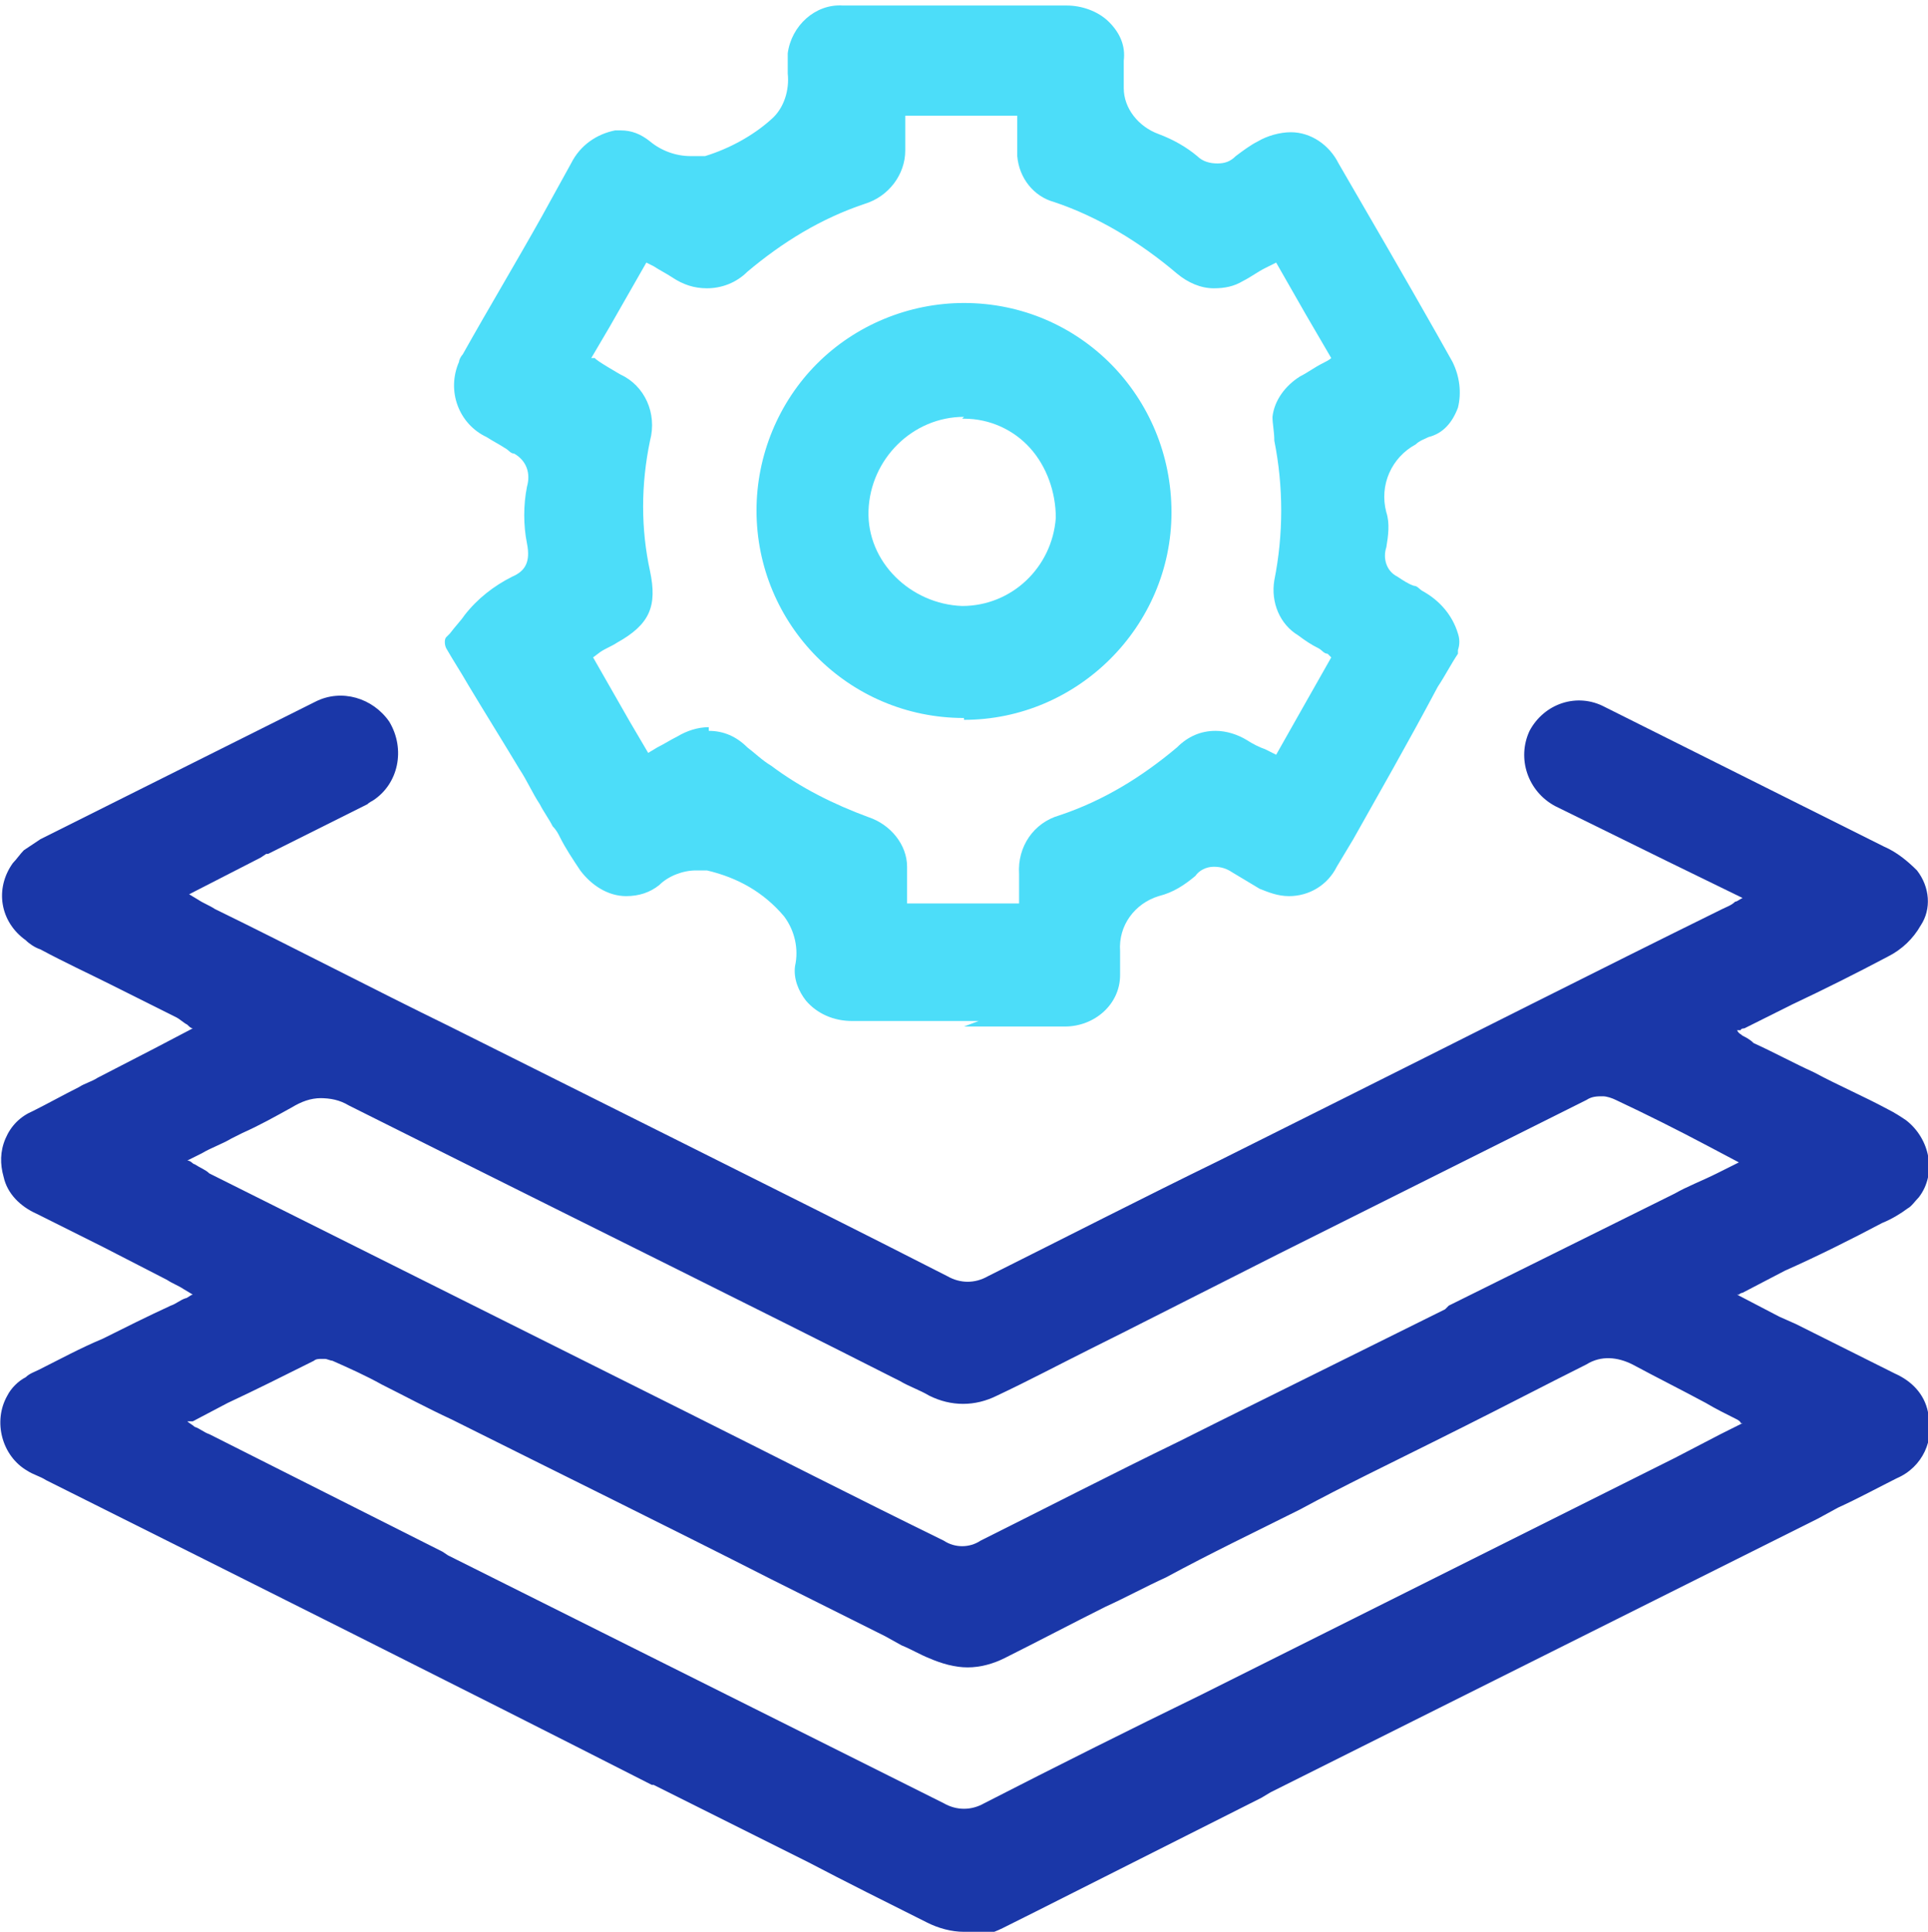
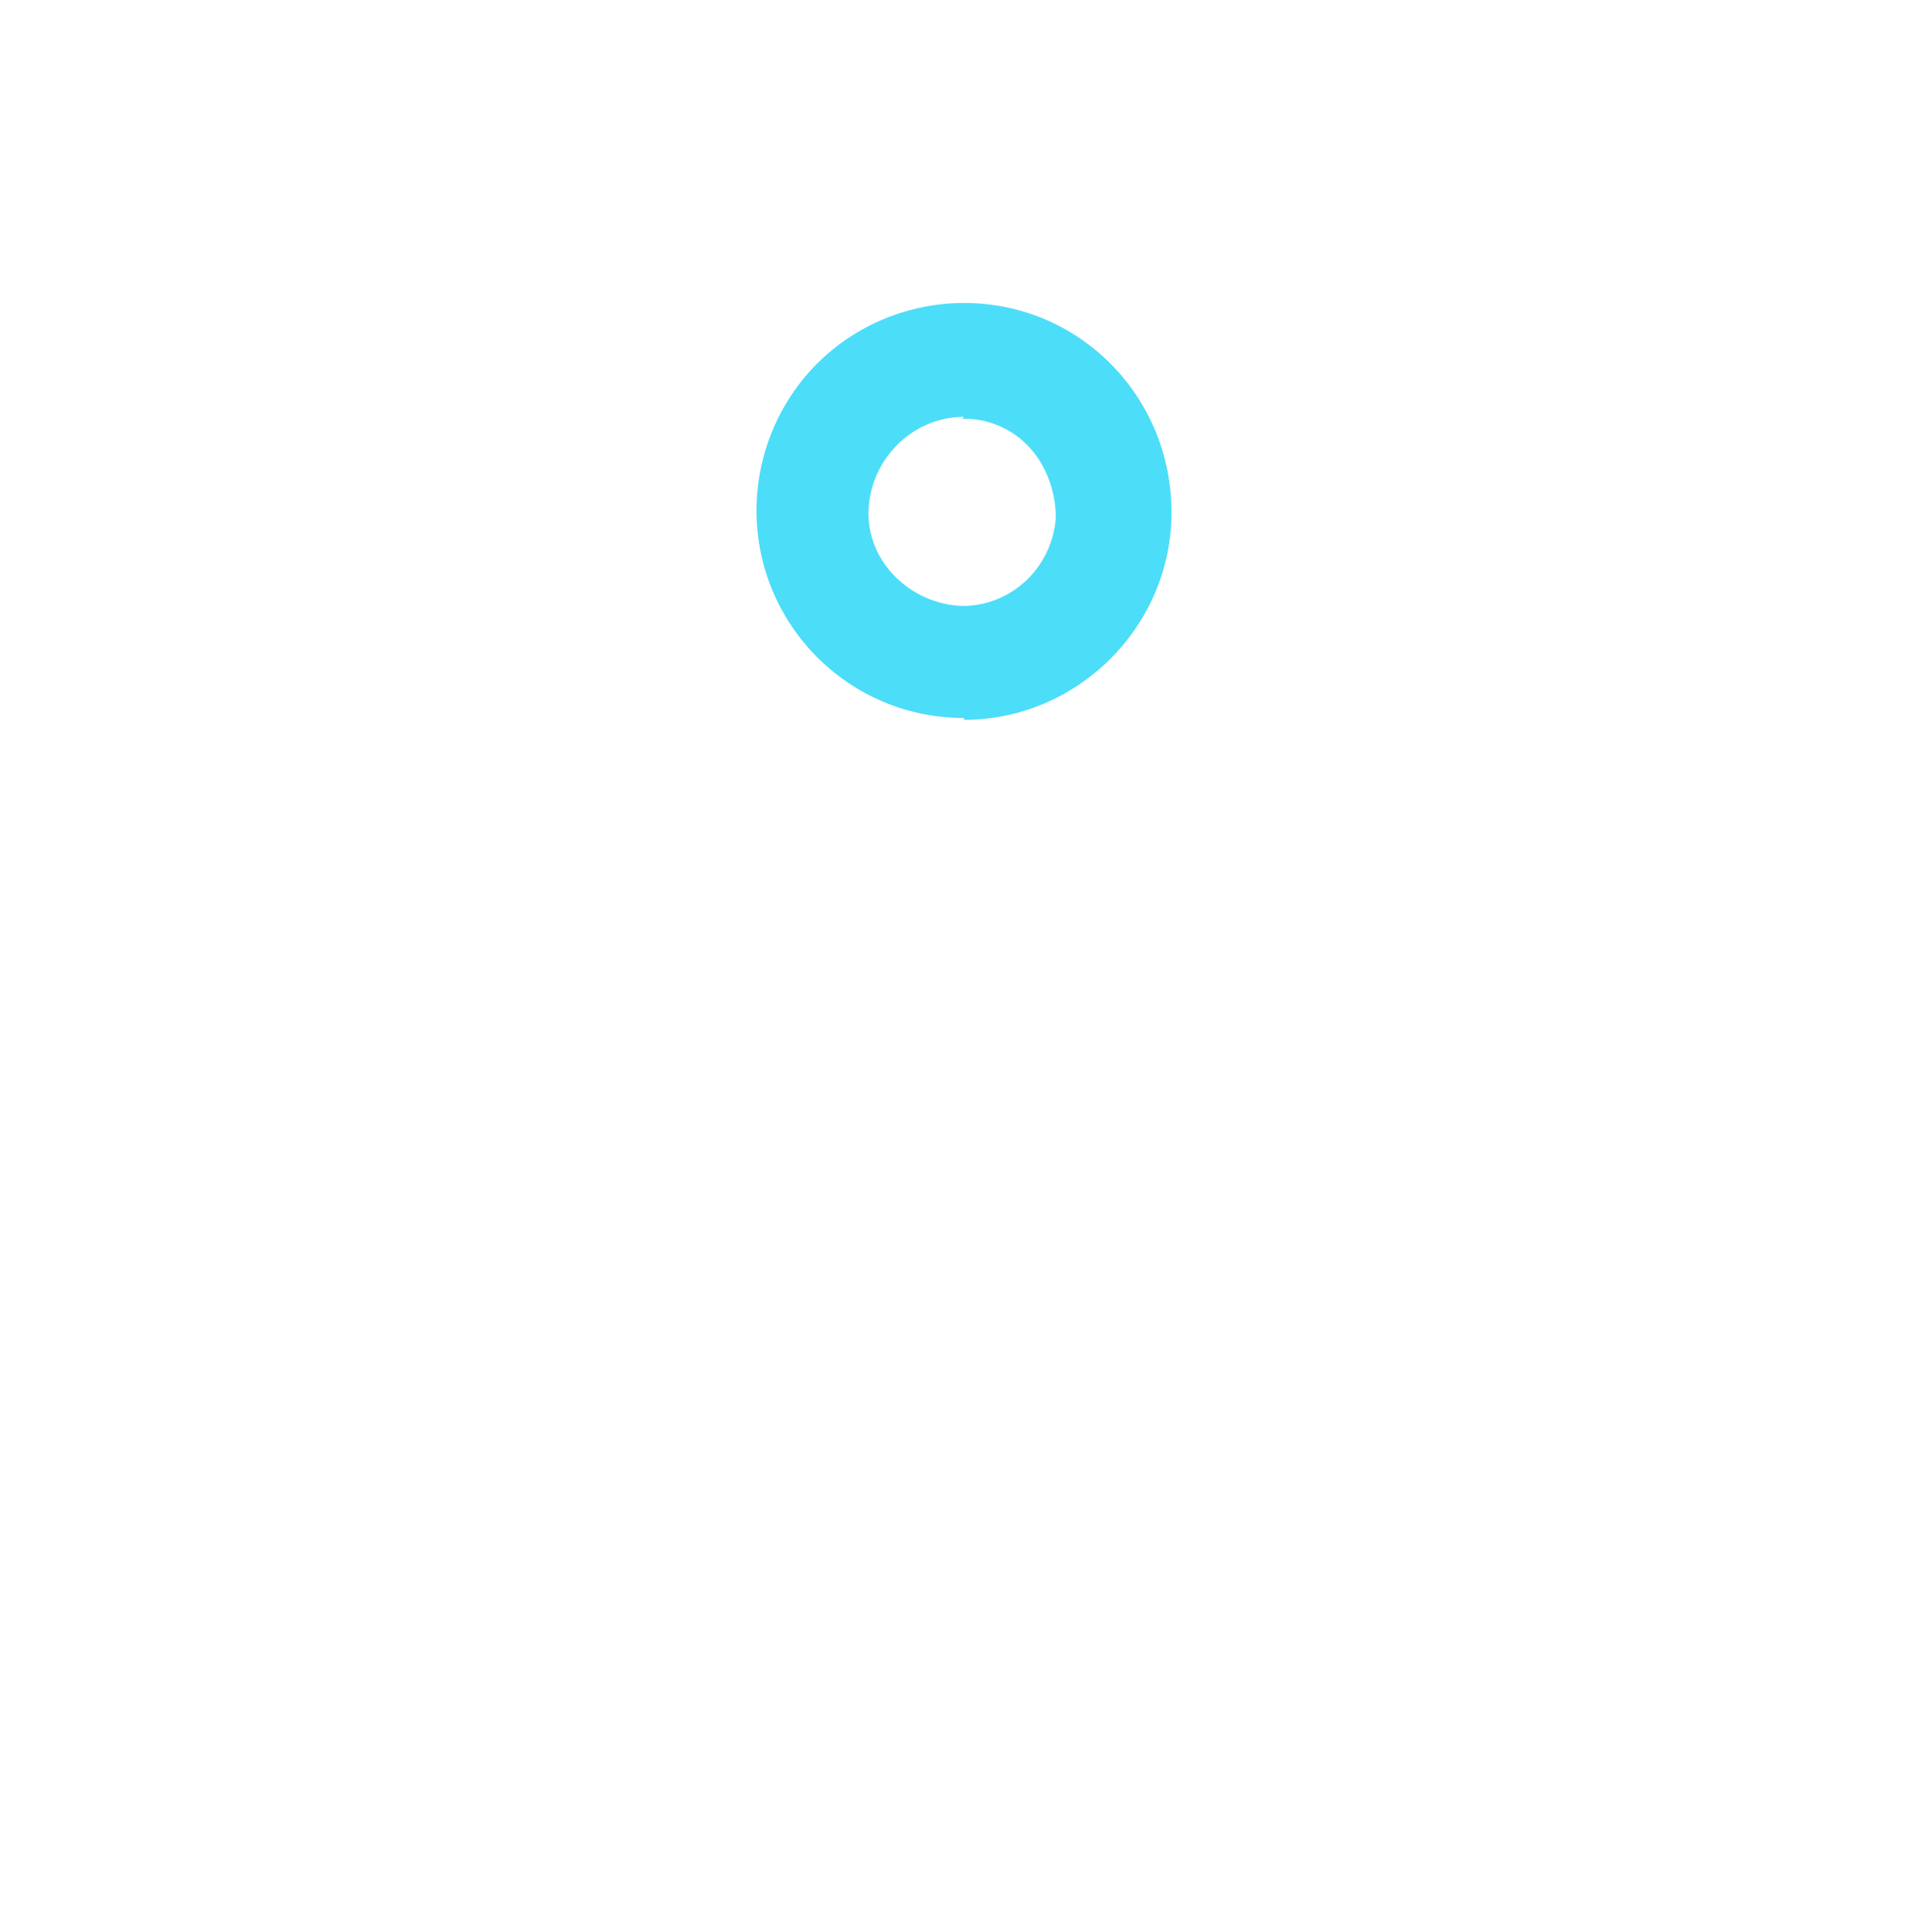
<svg xmlns="http://www.w3.org/2000/svg" id="Calque_1" data-name="Calque 1" version="1.1" viewBox="0 0 105 105.2">
  <defs>
    <style>
      .cls-1 {
        fill: #4cddf9;
      }

      .cls-1, .cls-2 {
        stroke-width: 0px;
      }

      .cls-2 {
        fill: #1a37a8;
      }
    </style>
  </defs>
-   <path id="Fill_1" data-name="Fill 1" class="cls-2" d="M52.5,105.2c-.7,0-1.4-.2-2-.5-2.2-1.1-4.4-2.2-6.5-3.3l-2.8-1.4-5.6-2.8h-.1c-11-5.6-22-11.1-33-16.6-.3-.2-.7-.3-1-.5-1.4-.8-1.9-2.7-1.1-4.1.2-.4.6-.8,1-1,.2-.2.5-.3.7-.4,1.2-.6,2.3-1.2,3.5-1.7h0c1.2-.6,2.4-1.2,3.7-1.8.3-.1.5-.3.8-.4.1,0,.3-.2.4-.2l-.5-.3c-.3-.2-.6-.3-.9-.5l-3.5-1.8h0s-3.6-1.8-3.6-1.8c-.9-.4-1.6-1.1-1.8-2-.2-.7-.2-1.4.1-2.1.3-.7.8-1.2,1.5-1.5.8-.4,1.7-.9,2.5-1.3.3-.2.7-.3,1-.5l3.1-1.6,2.1-1.1c-.1,0-.2-.1-.3-.2h0c-.2-.1-.4-.3-.6-.4-1.2-.6-2.4-1.2-3.6-1.8-1.2-.6-2.5-1.2-3.8-1.9-.3-.1-.6-.3-.8-.5-1.4-1-1.7-2.8-.7-4.2.2-.2.4-.5.6-.7.3-.2.6-.4.9-.6l15-7.5c1.4-.7,3.1-.2,4,1.1h0c.9,1.5.5,3.4-.9,4.3,0,0-.2.1-.3.2l-5.4,2.7h-.1c0,0-.3.2-.3.2l-3.9,2,.5.3c.3.2.6.3.9.5,4.3,2.1,8.5,4.3,12.8,6.4,3.8,1.9,7.6,3.8,11.4,5.7l1.6.8c4.6,2.3,9.4,4.7,14.1,7.1.7.4,1.5.4,2.2,0,4.2-2.1,8.5-4.3,12.6-6.3h0s4.2-2.1,4.2-2.1l2.6-1.3c6.8-3.4,13.7-6.9,20.6-10.3.2-.1.5-.2.7-.4.1,0,.2-.1.4-.2l-4.1-2-6.1-3c-1.5-.8-2.1-2.6-1.4-4.1,0,0,0,0,0,0h0c.8-1.5,2.6-2.1,4.1-1.3l15.2,7.6c.7.3,1.3.8,1.8,1.3.7.9.8,2.1.2,3-.4.7-1,1.3-1.8,1.7-1.7.9-3.5,1.8-5.2,2.6h0s0,0,0,0l-2.6,1.3c0,0-.2,0-.2.1h-.2c.1.2.2.2.3.3.2.1.4.2.6.4,1.1.5,2.2,1.1,3.3,1.6h0c1.3.7,2.7,1.3,4,2,.4.2.7.4,1,.6,1.3,1,1.7,2.9.7,4.2-.2.2-.4.5-.6.6-.4.3-.9.6-1.4.8-1.7.9-3.5,1.8-5.3,2.6l-2.3,1.2c0,0-.1,0-.2.1h-.1c0,0,2.3,1.2,2.3,1.2l.9.4h0c1.8.9,3.6,1.8,5.4,2.7.9.4,1.6,1.1,1.8,2.1.4,1.5-.3,3-1.7,3.6-1,.5-2.1,1.1-3.2,1.6l-1.1.6-29.8,14.9-.5.3-12.3,6.2-.6.3h0c-.4.2-.8.4-1.2.6-.6.3-1.3.5-2,.5ZM17.5,74c-.1,0-.3,0-.4.1-1.6.8-3.2,1.6-4.7,2.3h0s-1.9,1-1.9,1c0,0-.1,0-.2,0h-.1c.1.1.3.2.4.3.3.1.5.3.8.4l12.7,6.4.3.2c8.8,4.4,18,9,27,13.5.7.4,1.5.4,2.2,0,3.9-2,7.9-4,11.8-5.9l1.6-.8,15.4-7.7,8.8-4.4,2.5-1.3h0s1.2-.6,1.2-.6h-.1c0-.1-.2-.2-.2-.2-.6-.3-1.2-.6-1.7-.9-1.3-.7-2.7-1.4-4-2.1-.8-.4-1.7-.5-2.5,0-2.2,1.1-4.5,2.3-6.7,3.4l-1.6.8c-2.4,1.2-4.9,2.4-7.3,3.7h0c-2.4,1.2-4.9,2.4-7.3,3.7-1.1.5-2.2,1.1-3.3,1.6h0c-1.8.9-3.7,1.9-5.5,2.8-.6.3-1.3.5-2,.5-.7,0-1.4-.2-2.1-.5-.5-.2-1-.5-1.5-.7l-.9-.5-6.2-3.1h0c-5.7-2.9-11.6-5.8-17.4-8.7-1.3-.6-2.6-1.3-3.8-1.9h0c-.9-.5-1.8-.9-2.7-1.3-.1,0-.3-.1-.4-.1h0ZM17.5,59.8c-.6,0-1.1.2-1.6.5-.9.5-1.8,1-2.7,1.4l-.6.3c-.5.3-1.1.5-1.6.8l-.8.4c.2,0,.3.2.4.2.3.2.6.3.8.5,5.2,2.6,10.4,5.2,15.6,7.8h0s.4.2.4.2l7.4,3.7,2.6,1.3h0c4.6,2.3,9.3,4.7,14,7,.6.4,1.4.4,2,0,3.6-1.8,7.3-3.7,10.8-5.4h0l2.2-1.1,12.3-6.1h0c0,0,.2-.2.2-.2l12.3-6.1c.7-.4,1.5-.7,2.3-1.1l1.2-.6-1.7-.9h0c-1.7-.9-3.3-1.7-5-2.5-.2-.1-.5-.2-.7-.2-.3,0-.6,0-.9.2l-16.8,8.4h0s-8.5,4.3-8.5,4.3l-1.8.9h0c-1.6.8-3.3,1.7-5,2.5-1.2.6-2.5.6-3.7,0-.5-.3-1.1-.5-1.6-.8l-.4-.2h0c-7.7-3.9-15.6-7.8-23.4-11.7-2.4-1.2-4.4-2.2-6.2-3.1-.5-.3-1-.4-1.6-.4Z" />
-   <path id="Fill_4" data-name="Fill 4" class="cls-1" d="M53.3,55.6h-.4c-2.2,0-4.4,0-6.5,0h0c-1,0-1.9-.4-2.5-1.1-.4-.5-.7-1.2-.6-1.9.2-.9,0-1.9-.6-2.7-1.1-1.3-2.5-2.1-4.2-2.5-.2,0-.4,0-.6,0-.7,0-1.5.3-2,.8-.5.4-1.1.6-1.8.6-1,0-1.9-.6-2.5-1.4-.4-.6-.8-1.2-1.1-1.8-.1-.2-.2-.4-.4-.6-.2-.4-.5-.8-.7-1.2-.4-.6-.7-1.3-1.1-1.9-.9-1.5-1.9-3.1-2.8-4.6h0c-.4-.7-.8-1.3-1.2-2-.1-.2-.1-.5,0-.6l.2-.2h0c.3-.4.6-.7.8-1,.7-.9,1.6-1.6,2.6-2.1.7-.3,1-.8.8-1.8-.2-1-.2-2.1,0-3.1.2-.7,0-1.4-.7-1.8-.2,0-.3-.2-.5-.3-.3-.2-.7-.4-1-.6-1.5-.7-2.2-2.5-1.5-4.1,0-.1.1-.3.2-.4,1.4-2.5,2.9-5,4.3-7.5h0s1.6-2.9,1.6-2.9c.5-1,1.4-1.6,2.4-1.8.1,0,.2,0,.3,0,.6,0,1.1.2,1.6.6.6.5,1.4.8,2.2.8h.1c.2,0,.4,0,.7,0,1.3-.4,2.6-1.1,3.6-2,.7-.6,1-1.6.9-2.5,0-.1,0-.3,0-.4,0-.2,0-.5,0-.7.2-1.5,1.5-2.7,3-2.6,1.3,0,2.5,0,4,0h1.5c2.5,0,4.7,0,6.7,0,.8,0,1.7.3,2.3.9.6.6.9,1.3.8,2.1,0,0,0,.1,0,.2,0,.4,0,.9,0,1.3,0,1.1.8,2.1,1.9,2.5.8.3,1.5.7,2.1,1.2.3.3.7.4,1.1.4.4,0,.7-.1,1-.4h0c.4-.3.8-.6,1.2-.8.5-.3,1.2-.5,1.8-.5,1.1,0,2.1.7,2.6,1.7,1.8,3.1,3.6,6.2,5.3,9.2l.9,1.6c.4.8.5,1.7.3,2.5-.3.8-.8,1.4-1.6,1.6-.2.1-.5.2-.7.4-1.3.7-2,2.2-1.6,3.7.2.6.1,1.3,0,1.9-.2.6,0,1.3.6,1.6.3.2.6.4.9.5.2,0,.3.2.5.3.9.5,1.6,1.3,1.9,2.3,0,0,0,0,0,0,.1.3.1.6,0,.9v.2c-.4.6-.7,1.2-1.1,1.8-1.7,3.2-3.2,5.8-4.6,8.3-.3.5-.6,1-.9,1.5-.5,1-1.5,1.6-2.6,1.6-.6,0-1.1-.2-1.6-.4-.5-.3-1-.6-1.5-.9-.3-.2-.6-.3-1-.3-.4,0-.8.2-1,.5-.6.5-1.2.9-2,1.1-1.3.4-2.2,1.6-2.1,3,0,.2,0,.4,0,.5,0,.3,0,.5,0,.8,0,1.6-1.4,2.8-3,2.8-1.9,0-3.8,0-5.5,0ZM38.6,39.8c.8,0,1.5.3,2.1.9.4.3.8.7,1.3,1,1.6,1.2,3.4,2.1,5.3,2.8,1.2.4,2.1,1.5,2.1,2.7,0,.4,0,.8,0,1.2v.8h0c0,0,6.1,0,6.1,0v-1.6c-.1-1.5.8-2.8,2.2-3.2,2.4-.8,4.5-2.1,6.4-3.7.6-.6,1.3-.9,2.1-.9.6,0,1.2.2,1.7.5.3.2.7.4,1,.5l.6.3,1.3-2.3,1.7-3h0c0,0-.2-.2-.2-.2-.2,0-.3-.2-.5-.3-.4-.2-.7-.4-1.1-.7-1-.6-1.5-1.8-1.3-3,.5-2.5.5-5.1,0-7.6h0c0-.5-.1-.9-.1-1.3.1-.9.7-1.7,1.5-2.2.4-.2.8-.5,1.2-.7.2-.1.4-.2.5-.3l-1.4-2.4-1.6-2.8c-.2.1-.4.2-.6.3-.4.2-.8.5-1.2.7-.5.3-1,.4-1.6.4-.7,0-1.4-.3-2-.8-2-1.7-4.3-3.1-6.7-3.9-1.1-.3-1.9-1.3-2-2.5,0-.4,0-.8,0-1.1,0-.1,0-.3,0-.4s0-.3,0-.5v-.2h-6.1v.6c0,.4,0,.9,0,1.3,0,1.3-.9,2.5-2.2,2.9-2.4.8-4.5,2.1-6.4,3.7-.6.6-1.4.9-2.2.9-.7,0-1.3-.2-1.9-.6-.3-.2-.7-.4-1-.6h0l-.4-.2-2,3.5-1,1.7h.2c0,.1,1.4.9,1.4.9,1.3.6,2,2.1,1.6,3.6-.5,2.4-.5,4.8,0,7.1.4,1.9,0,2.9-1.8,3.9-.3.2-.6.3-.9.5l-.4.3,2,3.5h0s1,1.7,1,1.7l.5-.3c.4-.2.7-.4,1.1-.6.5-.3,1.1-.5,1.7-.5Z" />
  <path id="Fill_6" data-name="Fill 6" class="cls-1" d="M52.5,39.1h0c-6.3,0-11.3-5.1-11.3-11.3,0-3,1.2-5.9,3.3-8,2.1-2.1,5-3.3,8-3.3h0c6.3,0,11.3,5.1,11.3,11.4,0,6.2-5.1,11.3-11.3,11.3ZM52.5,22.7c-2.8,0-5.1,2.3-5.2,5.1s2.3,5.1,5.1,5.2h0c2.7,0,4.9-2.1,5.1-4.8,0-1.4-.5-2.8-1.4-3.8-.9-1-2.2-1.6-3.6-1.6h-.1Z" />
</svg>